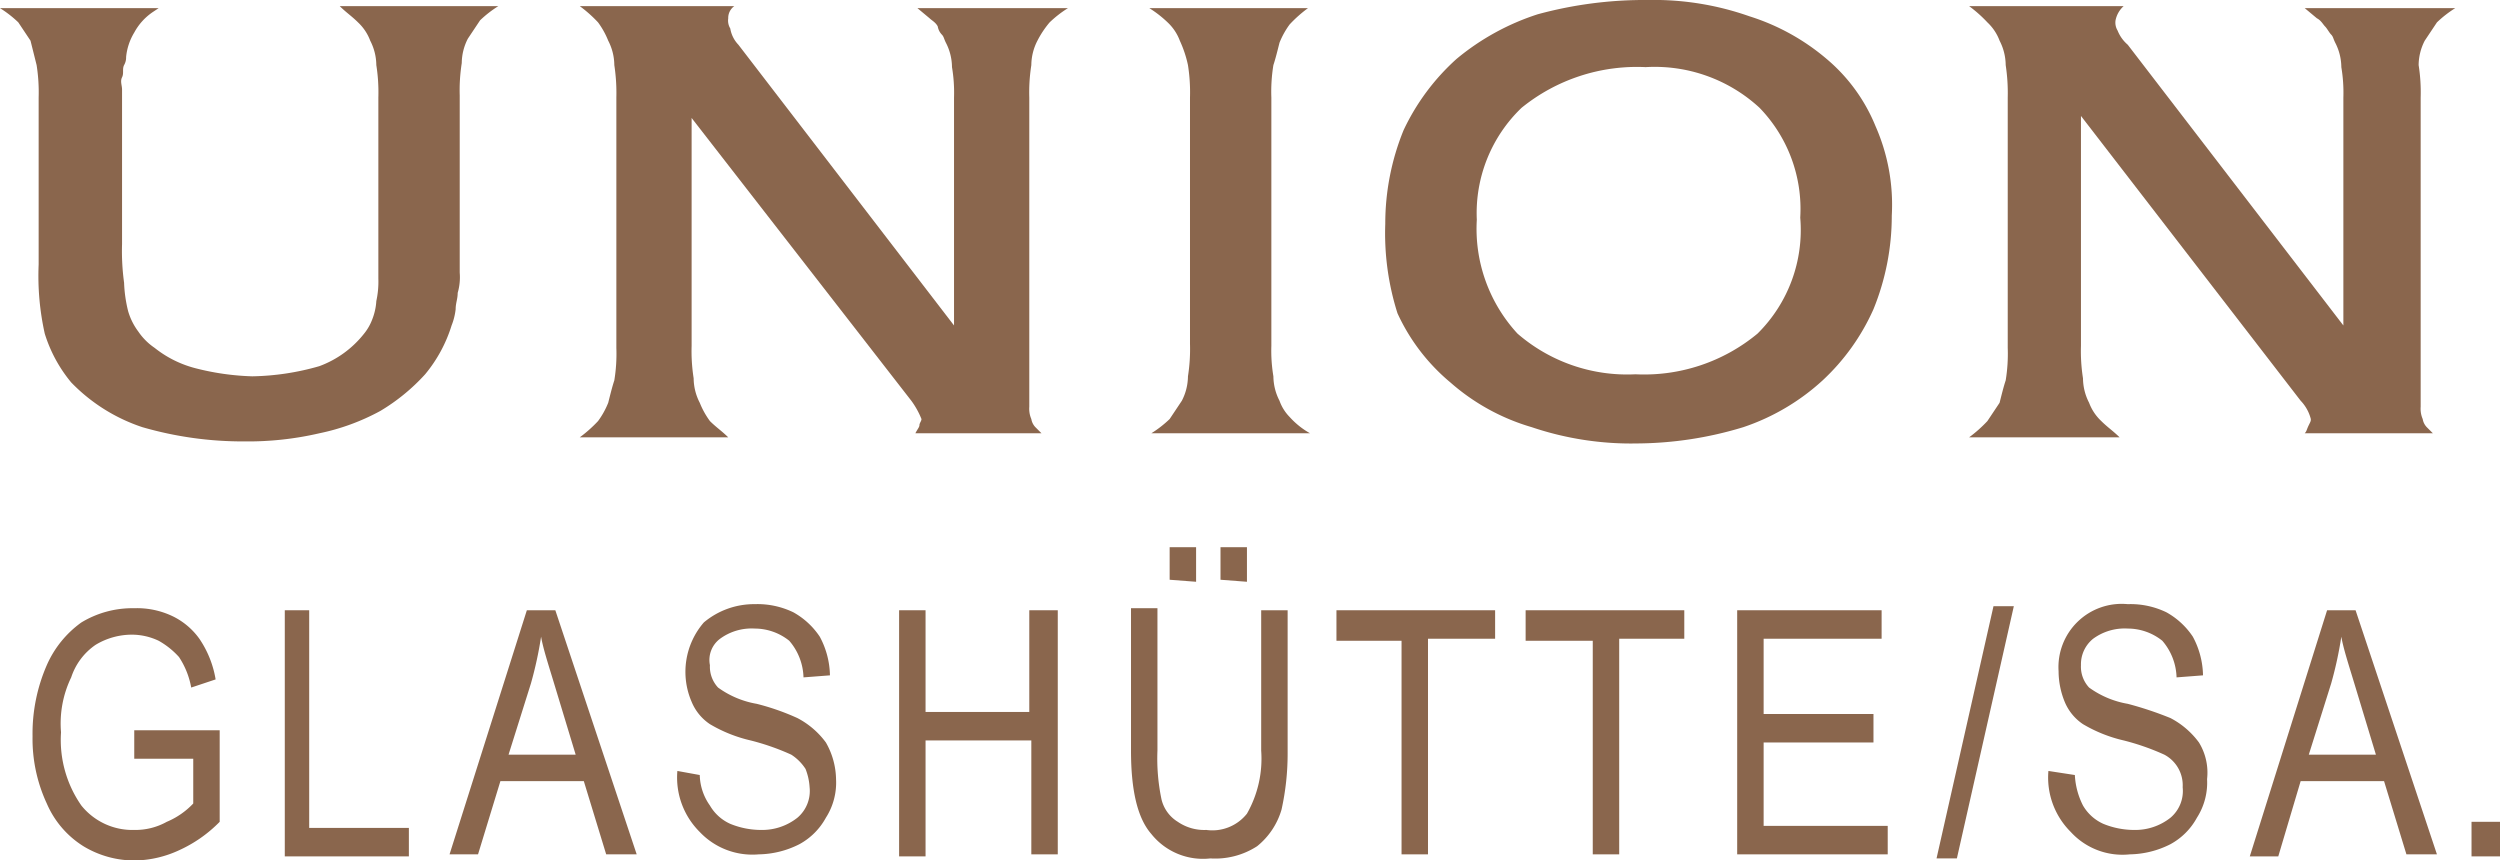
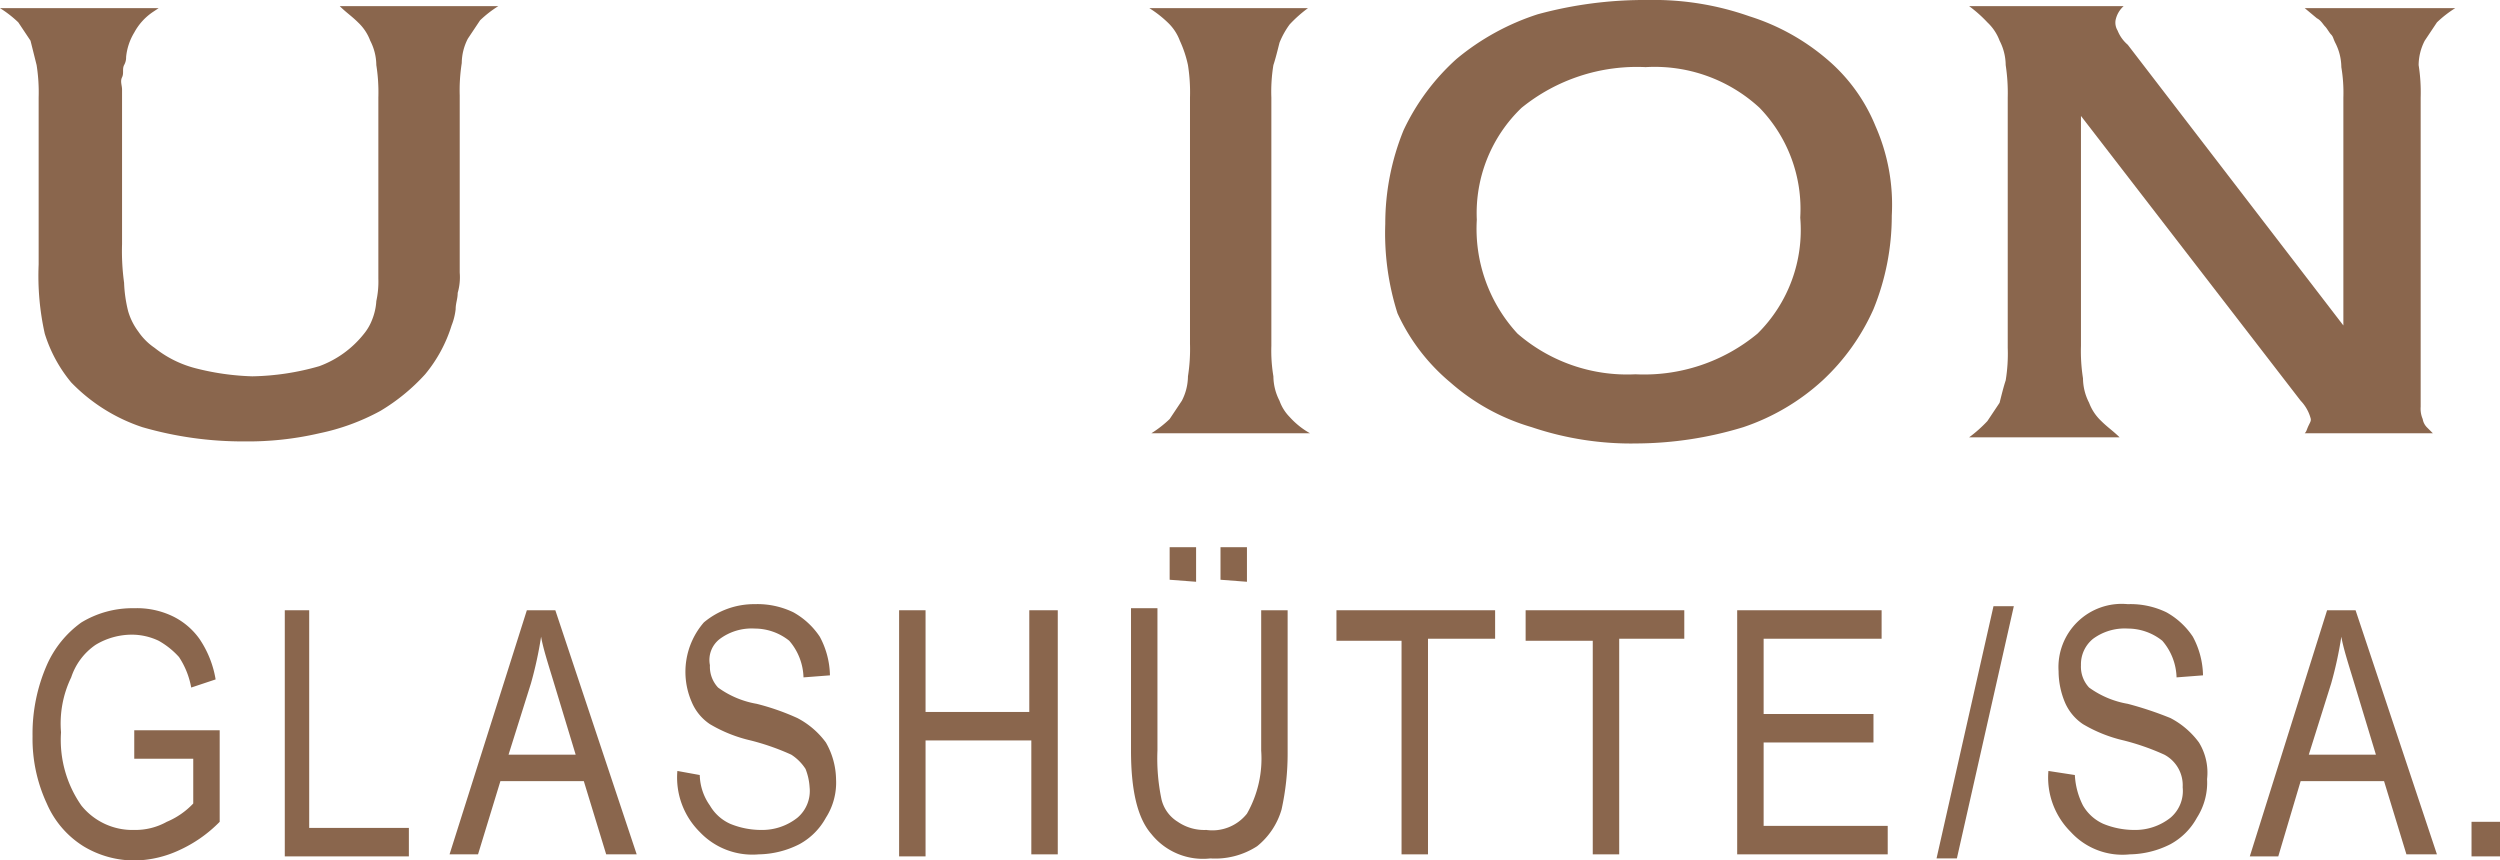
<svg xmlns="http://www.w3.org/2000/svg" viewBox="0 0 122.9 42.3">
  <defs>
    <style>.cls-1{fill:#8a664d;}</style>
  </defs>
  <title>Element 20</title>
  <g id="Ebene_2" data-name="Ebene 2">
    <g id="Ebene_1-2" data-name="Ebene 1">
      <g id="Ebene_2-2" data-name="Ebene 2">
        <g id="Ebene_1-2-2" data-name="Ebene 1-2">
          <g id="Deutsch-text">
            <path class="cls-1" d="M7.5.6a2.84,2.84,0,0,0-.9,1,2.84,2.84,0,0,0-.4,1.2.76.76,0,0,1-.1.4c-.1.2,0,.4-.1.6s0,.4,0,.6V12a11.48,11.48,0,0,0,.1,1.9,6.75,6.75,0,0,0,.2,1.4,3.13,3.13,0,0,0,.5,1,3,3,0,0,0,.8.8,5.38,5.38,0,0,0,2,1,12.61,12.61,0,0,0,2.8.4,12.57,12.57,0,0,0,3.3-.5,5,5,0,0,0,2.2-1.6,2.51,2.51,0,0,0,.4-.7,2.92,2.92,0,0,0,.2-.9,4.48,4.48,0,0,0,.1-1.1V4.8a8.6,8.6,0,0,0-.1-1.6A2.66,2.66,0,0,0,18.2,2a2.36,2.36,0,0,0-.6-.9c-.3-.3-.6-.5-.9-.8h7.8a5.5,5.5,0,0,0-.9.7l-.6.9a2.66,2.66,0,0,0-.3,1.2,8.6,8.6,0,0,0-.1,1.6v8.7a2.79,2.79,0,0,1-.1,1c0,.3-.1.5-.1.8a3.09,3.09,0,0,1-.2.8,7,7,0,0,1-1.3,2.4,9.62,9.62,0,0,1-2.2,1.8,10.83,10.83,0,0,1-3,1.1,15.53,15.53,0,0,1-3.7.4A17.73,17.73,0,0,1,7,21a8.66,8.66,0,0,1-3.5-2.2,7,7,0,0,1-1.3-2.4A13.05,13.05,0,0,1,1.9,13V4.8a8.6,8.6,0,0,0-.1-1.6L1.5,2,.9,1.1A5.5,5.5,0,0,0,0,.4H7.8Z" />
-             <path class="cls-1" d="M45,21.3c.1-.2.2-.3.2-.4s.1-.2.1-.3a4.05,4.05,0,0,0-.5-.9L34,5.8V17a8.6,8.6,0,0,0,.1,1.6,2.66,2.66,0,0,0,.3,1.2,4.05,4.05,0,0,0,.5.9c.3.3.6.5.9.8H28.5a6.47,6.47,0,0,0,.9-.8,4.05,4.05,0,0,0,.5-.9c.1-.4.2-.8.3-1.1a8.08,8.08,0,0,0,.1-1.6V4.8a9.15,9.15,0,0,0-.1-1.6A2.66,2.66,0,0,0,29.9,2a4.05,4.05,0,0,0-.5-.9,6.47,6.47,0,0,0-.9-.8h7.6a.71.71,0,0,0-.3.6.75.75,0,0,0,.1.5,1.51,1.51,0,0,0,.4.8L46.9,16V4.8a7.57,7.57,0,0,0-.1-1.5,2.66,2.66,0,0,0-.3-1.2c-.1-.2-.1-.3-.2-.4a.76.76,0,0,1-.2-.4c-.1-.2-.3-.3-.4-.4L45.1.4h7.4a5.5,5.5,0,0,0-.9.7A4.7,4.7,0,0,0,51,2a2.66,2.66,0,0,0-.3,1.2,8.6,8.6,0,0,0-.1,1.6V20a1.27,1.27,0,0,0,.1.6.76.76,0,0,0,.2.4l.3.3Z" />
            <path class="cls-1" d="M64.3.4a6.47,6.47,0,0,0-.9.8,4.05,4.05,0,0,0-.5.9c-.1.4-.2.8-.3,1.1a8.08,8.08,0,0,0-.1,1.6V17a7.57,7.57,0,0,0,.1,1.5,2.66,2.66,0,0,0,.3,1.2,2.18,2.18,0,0,0,.5.8,3.92,3.92,0,0,0,1,.8H56.6a5.5,5.5,0,0,0,.9-.7l.6-.9a2.66,2.66,0,0,0,.3-1.2,8.6,8.6,0,0,0,.1-1.6V4.8a8.6,8.6,0,0,0-.1-1.6A5.64,5.64,0,0,0,58,2a2.36,2.36,0,0,0-.6-.9,5.5,5.5,0,0,0-.9-.7Z" />
            <path class="cls-1" d="M81,0a14.16,14.16,0,0,1,5,.8,10.89,10.89,0,0,1,3.8,2.1,8.51,8.51,0,0,1,2.4,3.3,9.57,9.57,0,0,1,.8,4.4,12.16,12.16,0,0,1-.9,4.6,10.72,10.72,0,0,1-2.5,3.5A10.9,10.9,0,0,1,85.7,21a18.21,18.21,0,0,1-5.2.8,15.28,15.28,0,0,1-5.2-.8,10.49,10.49,0,0,1-4-2.2,9.66,9.66,0,0,1-2.6-3.4,13,13,0,0,1-.6-4.4A12.16,12.16,0,0,1,69,6.4a11,11,0,0,1,2.6-3.5,12,12,0,0,1,4-2.2A20,20,0,0,1,81,0Zm-.1,3.3a9,9,0,0,0-6.1,2,7.17,7.17,0,0,0-2.2,5.5,7.6,7.6,0,0,0,2,5.6,8.23,8.23,0,0,0,5.8,2,8.73,8.73,0,0,0,6-2,7.16,7.16,0,0,0,2.1-5.7,7.15,7.15,0,0,0-2-5.4A7.6,7.6,0,0,0,80.9,3.3Z" />
            <path class="cls-1" d="M113.3,21.3c.1-.1.1-.2.2-.4s.1-.2.1-.3a2,2,0,0,0-.5-.9l-10.8-14V17a8.6,8.6,0,0,0,.1,1.6,2.66,2.66,0,0,0,.3,1.2,2.36,2.36,0,0,0,.6.9c.3.3.6.5.9.8H96.8a6.47,6.47,0,0,0,.9-.8l.6-.9c.1-.4.2-.8.3-1.1a8.08,8.08,0,0,0,.1-1.6V4.8a9.15,9.15,0,0,0-.1-1.6A2.66,2.66,0,0,0,98.3,2a2.36,2.36,0,0,0-.6-.9,6.47,6.47,0,0,0-.9-.8h7.6a1.27,1.27,0,0,0-.4.7.75.75,0,0,0,.1.5,1.79,1.79,0,0,0,.5.7L115.2,16V4.8a7.57,7.57,0,0,0-.1-1.5,2.66,2.66,0,0,0-.3-1.2c-.1-.2-.1-.3-.2-.4s-.2-.3-.3-.4-.2-.3-.4-.4l-.6-.5h7.4a5.5,5.5,0,0,0-.9.7l-.6.9a2.66,2.66,0,0,0-.3,1.2,8.6,8.6,0,0,1,.1,1.6V20a1.27,1.27,0,0,0,.1.6.76.76,0,0,0,.2.4l.3.3Z" />
            <path class="cls-1" d="M6.6,35.9h4.2v4.5a6.61,6.61,0,0,1-2,1.4,5.37,5.37,0,0,1-2.1.5,4.84,4.84,0,0,1-2.6-.7,4.63,4.63,0,0,1-1.8-2.1,7.54,7.54,0,0,1-.7-3.3,8.42,8.42,0,0,1,.7-3.5A5.1,5.1,0,0,1,4,30.6a4.84,4.84,0,0,1,2.6-.7,4.06,4.06,0,0,1,1.9.4,3.48,3.48,0,0,1,1.3,1.1,5,5,0,0,1,.8,2l-1.2.4a4,4,0,0,0-.6-1.5,3.92,3.92,0,0,0-1-.8,3.08,3.08,0,0,0-1.3-.3,3.45,3.45,0,0,0-1.8.5,3.11,3.11,0,0,0-1.2,1.6A5.2,5.2,0,0,0,3,36a5.63,5.63,0,0,0,1,3.6,3.22,3.22,0,0,0,2.6,1.2,3.17,3.17,0,0,0,1.6-.4,3.81,3.81,0,0,0,1.3-.9V37.3H6.6Z" />
            <path class="cls-1" d="M13.9,30h1.3V40.7h4.9v1.4H14V30Z" />
            <path class="cls-1" d="M25.9,30h1.4l4,12H29.8l-1.1-3.6H24.6L23.5,42H22.1Zm2.4,7.1-1-3.3c-.3-1-.6-1.9-.7-2.5a18.92,18.92,0,0,1-.5,2.3L25,37.1Z" />
            <path class="cls-1" d="M34.4,38.1a2.69,2.69,0,0,0,.5,1.5,2.19,2.19,0,0,0,1,.9,4,4,0,0,0,1.5.3,2.79,2.79,0,0,0,1.8-.6,1.72,1.72,0,0,0,.6-1.5,2.92,2.92,0,0,0-.2-.9,2.34,2.34,0,0,0-.7-.7,11.76,11.76,0,0,0-2-.7,7,7,0,0,1-2-.8,2.44,2.44,0,0,1-.9-1.1,3.71,3.71,0,0,1,.6-3.9,3.84,3.84,0,0,1,2.5-.9,4.06,4.06,0,0,1,1.9.4,3.74,3.74,0,0,1,1.3,1.2,4.14,4.14,0,0,1,.5,1.9l-1.3.1a2.87,2.87,0,0,0-.7-1.8,2.72,2.72,0,0,0-1.7-.6,2.62,2.62,0,0,0-1.7.5,1.3,1.3,0,0,0-.5,1.3,1.5,1.5,0,0,0,.4,1.1,4.55,4.55,0,0,0,1.9.8,11.76,11.76,0,0,1,2,.7,4.07,4.07,0,0,1,1.4,1.2,3.74,3.74,0,0,1,.5,1.8,3.2,3.2,0,0,1-.5,1.9,3.25,3.25,0,0,1-1.3,1.3,4.55,4.55,0,0,1-2,.5,3.56,3.56,0,0,1-2.9-1.1,3.77,3.77,0,0,1-1.1-3Z" />
            <path class="cls-1" d="M44.2,30h1.3v5h5.1V30H52V42H50.7V36.4H45.5v5.7H44.2Z" />
            <path class="cls-1" d="M62,30h1.3v7a12.65,12.65,0,0,1-.3,2.8,3.6,3.6,0,0,1-1.2,1.8,3.79,3.79,0,0,1-2.3.6A3.25,3.25,0,0,1,56.6,41c-.7-.8-1-2.2-1-4.1v-7h1.3v7a9.74,9.74,0,0,0,.2,2.4,1.78,1.78,0,0,0,.8,1.1,2.3,2.3,0,0,0,1.4.4,2.17,2.17,0,0,0,2-.8,5.47,5.47,0,0,0,.7-3.1Zm-4.5-1.5V26.9h1.3v1.7Zm2.5,0V26.9h1.3v1.7Z" />
            <path class="cls-1" d="M68.9,31.5H65.7V30h7.8v1.4H70.2V42H68.9Z" />
            <path class="cls-1" d="M78.3,31.5H75V30h7.8v1.4H79.6V42H78.3Z" />
            <path class="cls-1" d="M85.4,30h7.1v1.4H86.7v3.7h5.4v1.4H86.7v4.1h6.1V42H85.4Z" />
            <path class="cls-1" d="M98,29.8h1L96.2,42.2h-1Z" />
            <path class="cls-1" d="M102,38.1a3.71,3.71,0,0,0,.4,1.5,2.19,2.19,0,0,0,1,.9,4,4,0,0,0,1.5.3,2.79,2.79,0,0,0,1.8-.6,1.72,1.72,0,0,0,.6-1.5,1.7,1.7,0,0,0-.9-1.6,11.76,11.76,0,0,0-2-.7,7,7,0,0,1-2-.8,2.44,2.44,0,0,1-.9-1.1,4,4,0,0,1-.3-1.5,3.11,3.11,0,0,1,3.4-3.3,4.06,4.06,0,0,1,1.9.4,3.74,3.74,0,0,1,1.3,1.2,4.14,4.14,0,0,1,.5,1.9l-1.3.1a2.88,2.88,0,0,0-.7-1.8,2.72,2.72,0,0,0-1.7-.6,2.62,2.62,0,0,0-1.7.5,1.61,1.61,0,0,0-.6,1.3,1.5,1.5,0,0,0,.4,1.1,4.55,4.55,0,0,0,1.9.8,17.23,17.23,0,0,1,2.1.7,4.07,4.07,0,0,1,1.4,1.2,2.83,2.83,0,0,1,.4,1.8,3.2,3.2,0,0,1-.5,1.9,3.25,3.25,0,0,1-1.3,1.3,4.55,4.55,0,0,1-2,.5,3.44,3.44,0,0,1-2.9-1.1,3.77,3.77,0,0,1-1.1-3Z" />
            <path class="cls-1" d="M114.4,30h1.4l4,12h-1.5l-1.1-3.6h-4.1L112,42.1h-1.4Zm2.4,7.1-1-3.3c-.3-1-.6-1.9-.7-2.5a18.92,18.92,0,0,1-.5,2.3l-1.1,3.5Z" />
            <path class="cls-1" d="M121.5,40.4h1.4v1.7h-1.4Z" />
          </g>
        </g>
      </g>
    </g>
  </g>
</svg>